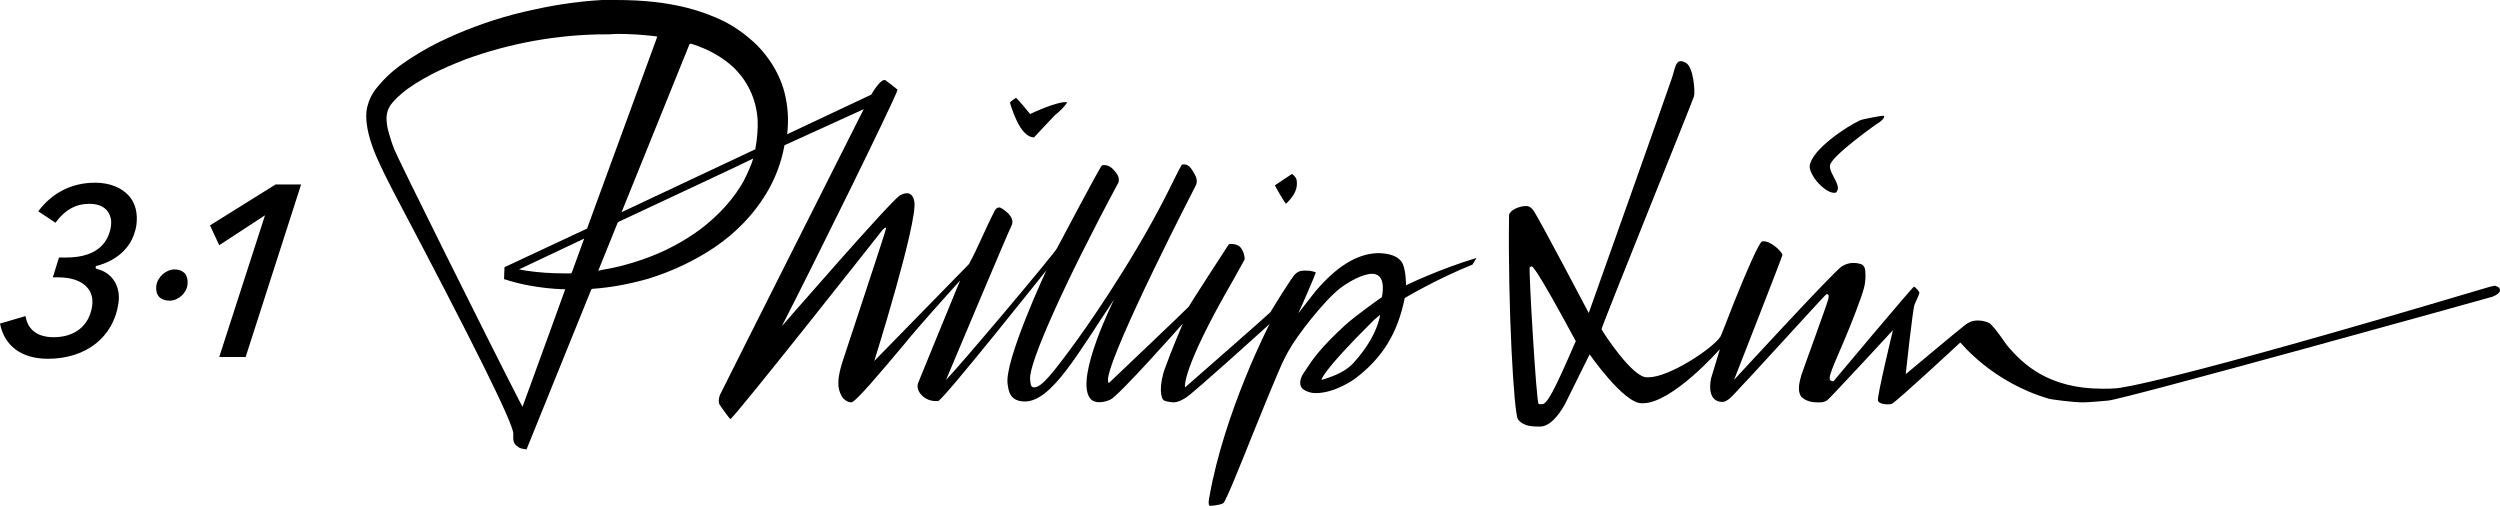
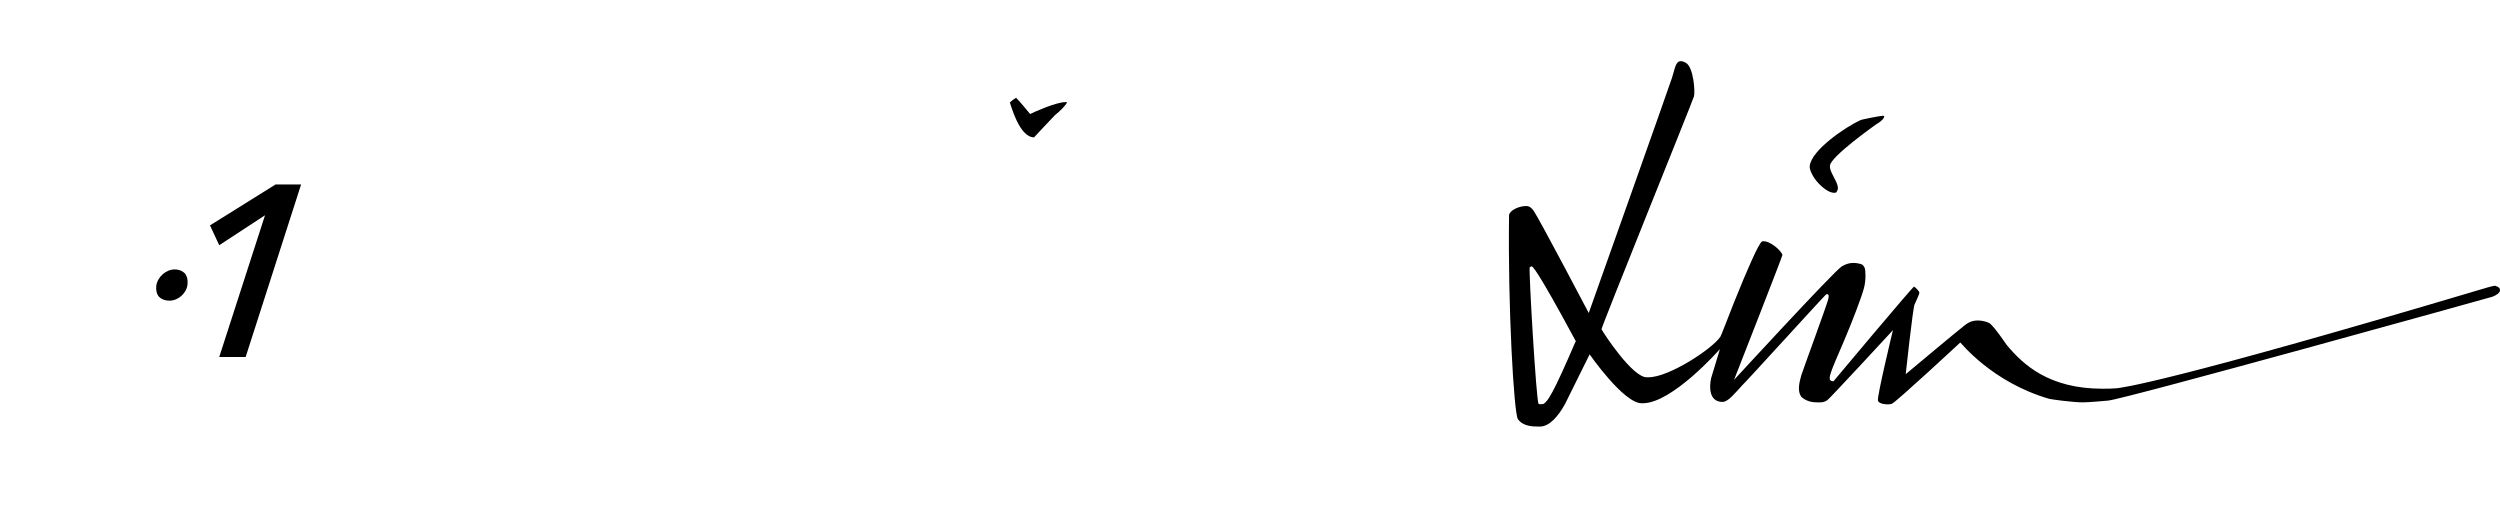
<svg xmlns="http://www.w3.org/2000/svg" version="1.1" id="Layer_1" x="0px" y="0px" viewBox="0 0 567.9 114.9" style="enable-background:new 0 0 567.9 114.9;" xml:space="preserve">
  <style type="text/css">
	.st0{fill:#000000;}
</style>
  <g>
-     <path class="st0" d="M10.9,81.5c-6,0-9.9-2.9-10.9-8l5.8-1.7c0.5,3.1,2.7,4.8,6.4,4.8c4.8,0,8-2.6,8.7-6.9c0.3-1.8-0.1-3.3-1.1-4.4   c-1.3-1.5-3.6-2.3-6.6-2.3h-1.2l1.4-4.5H15c7.6,0,9.7-3.9,10.2-7.1c0.2-1.4-0.1-2.6-0.9-3.6c-0.9-1-2.2-1.5-4-1.5   c-3.1,0-5.6,1.4-7.7,4.3l-3.9-2.6c3.1-4.2,7.6-6.5,12.9-6.5c3.3,0,6,1.1,7.7,3c1.5,1.7,2,4,1.7,6.5c-1,7-7.2,8.9-9,9.4l-0.2,0   l-0.1,0.5l0.3,0.2c3.5,0.8,5.5,4,4.9,7.8C25.8,76.6,19.5,81.5,10.9,81.5z" />
    <path class="st0" d="M38.5,68.3c-1,0-1.8-0.3-2.4-0.9c-0.5-0.6-0.7-1.4-0.6-2.5c0.3-2,2.2-3.7,4.2-3.7c0.9,0,1.7,0.3,2.3,0.9   c0.5,0.6,0.7,1.5,0.6,2.5C42.4,66.6,40.5,68.3,38.5,68.3z" />
    <polygon class="st0" points="49.8,81.1 60.2,48.9 49.8,55.7 47.7,51.2 62.6,41.9 68.4,41.9 55.8,81.1  " />
    <path class="st0" d="M349.8,96.9c-1.6,0-3.8,0-5-1.7c-0.9-1.4-2.3-25.5-2-46.3c0.1-1.1,2.2-2.1,3.9-2.1c0.7,0,1.2,0.4,1.7,1.1   c1.3,1.9,12.5,23.2,12.5,23.2s18.7-52.6,18.9-53.4c0.7-2.1,0.8-3.8,2-3.8c0.3,0,0.7,0.1,1.2,0.4c1.7,1,2.1,6.5,1.8,7.6   c-0.3,1.1-21.1,52.5-21,52.9c0.6,1.1,7.1,11,10.3,10.9c0.2,0,0.3,0,0.4,0c4.6,0,14.4-6.4,16.3-9.2c0.2-0.3,1.4-3.5,3.1-7.8   c3.2-8,5.6-13.3,6.3-13.8c0.1-0.1,0.2-0.1,0.3-0.1c1.6-0.1,4.1,2.1,4.4,3.1c0.1,0.1-11,28.4-11,28.4s22.8-24.8,24.5-25.8   c0.7-0.4,2-1.1,4-0.6c0.4,0.1,0.8,0.1,1.2,1c0.2,0.6,0.3,2.8-0.2,4.6c-0.5,1.9-2.5,7.2-4.5,11.9c-3.3,7.7-4.1,9.2-2.4,9.2   c0,0,18-21.5,18.3-21.5c0.2,0.1,1.2,1,1.2,1.4c0,0.4-1,2.4-1.1,2.7c-0.4,1-2,15.8-2,15.8s12.3-10.3,13.4-11.1   c0.5-0.4,1.4-1.1,3-1.1c0,0,1.5,0,2.6,0.6c1,0.6,3.9,4.9,3.9,4.9c3.8,4.6,9.7,10,21.8,10c1,0,2.1,0,3.2-0.1   c1-0.1,11.4-1.2,82.9-22.5c0,0,2.6-0.8,3.1-0.8c0,0.1,1.1,0.2,1.1,1c0,0.6-0.7,1.1-1.7,1.5c-0.6,0.2-83.3,23.2-87.3,23.6   c-1.2,0.1-4.4,0.4-5.8,0.4c-2.3,0-7.3-0.7-7.6-0.8c-13.1-3.8-20.1-12.8-20.2-12.8c0,0-14.2,13.2-15.5,13.9c-0.6,0.3-3,0.2-3.2-0.7   c-0.3-0.7,3.4-16,3.4-16s-14.3,15.5-14.9,15.9c-0.9,0.6-1.5,0.5-2.5,0.5c-2.3,0-3.5-1.3-3.5-1.4c-0.8-1.2-0.4-3.1,0.1-4.8   c0.2-0.7,5.7-15.7,6.1-17.2c0.4-1.6-0.5-1.1-0.5-1.1c-0.6,0.5-18.4,20.1-19.1,20.7c-1.5,1.6-3.1,3.7-4.4,3.7c-3.2,0-3-3.6-2.6-5.4   l2-6.6c0,0-10.8,12.3-17.5,12.3l-0.3,0c-4.1,0-11.8-11.1-11.8-11.1l-5.6,11.3C354,94.5,352,96.9,349.8,96.9z M349.5,91.7   c0.2,0.2,0.3,0.1,0.7,0.1c0.2,0,0.4,0,0.5-0.1c0.9-0.6,2-2,7.2-14.1l0.1-0.1l-0.1-0.1c-9.1-16.9-9.8-16.9-10-16.9l-0.4,0.2   C347.2,60.8,349,91.5,349.5,91.7z" />
-     <path class="st0" d="M416.6,43.8c-1.2,0-3.2-1.5-4.5-3.4c-0.7-1.1-1.1-2.1-1-2.7c0.4-3.7,8.4-9,11.5-10.4c0.4-0.2,4.6-1,5.1-1   c0.1,0,0.4,0,0.3,0.2c0,0.2-0.2,0.8-1.9,1.8c-0.1,0.1-10.2,7.2-10.4,9.3c-0.1,0.8,0.3,1.5,0.8,2.5c0.8,1.5,1.3,2.6,0.8,3.3   C417.2,43.8,416.9,43.8,416.6,43.8z" />
-     <path class="st0" d="M289.6,42.1l3.9-2.6c1,0.8,1.1,1.3,1.1,2.1c0.1,1.9-1.3,3.6-2.5,4.7C292,46.3,289.8,42.6,289.6,42.1z" />
-     <path class="st0" d="M275.1,114.9c-0.2,0-0.3,0-0.3,0c-0.4-0.3-0.2-1.4-0.1-1.9c3.4-19.5,13.7-39.4,13.7-39.4S271,89.4,269.3,90.4   c-0.6,0.3-1.3,0.8-2,0.9c-0.2,0-0.4,0.1-0.6,0.1c-0.9,0-2.1-0.3-2.2-0.4c-0.9-0.3-1.3-3.5,0.2-7.5c1.3-3.7,4-10,4-10   S254.1,90,252.2,90.8c-2.3,1-4.1,0.6-4.7-0.5c-3.2-4.8,5.6-22.3,5.6-22.3c-8.2,12.2-14.2,23.2-20.3,23.2c-3.5,0-3.7-2.6-3.9-3.9   c-0.9-5.1,8.8-25.9,8.8-25.9c-0.1,0.1-23.6,29.7-24.6,29.7c-0.2,0-0.4,0-0.6,0c-1.2,0-2.3-0.5-3.1-1.3c-0.6-0.6-1.3-1.7-0.8-2.9   c0.3-0.8,9.5-23.2,9.5-23.2c-3.3,3.7-9.3,10.3-12.7,14.5c-5.2,6.2-11,13.1-12,13.2c-1.2,0-2-1.1-2-1.1c-0.7-1.2-1.8-2.8,0.1-8.5   c0.3-1,9.9-29.8,9.8-30c-0.1-0.2-0.4,0-0.8,0.4c0,0-33.9,43-34.6,43c-0.2-0.1-2.5-3.3-2.5-3.4c-0.3-0.8,0-2,0.5-2.8   c0.1-0.3,32.3-64.2,32.3-64.2l-18,8.2c-0.7,3.9-2.1,7.6-4.1,10.9c-2.8,4.7-6.8,8.9-11.8,12.3c-4.5,3-9.5,5.4-15,7.1   c-4.2,1.2-8.4,2-12.6,2.3l-0.2,0l-0.2,0.2l-14.7,36.3c-0.5-0.1-1.4-0.2-1.8-0.5c-0.8-0.6-1.3-0.9-1.2-2.7l0-0.4   c0-2.3-8.9-20.2-26.2-53l-1-1.9c-1.3-2.5-2.6-5.1-3.8-7.8c-0.7-1.6-1.2-3-1.6-4.4c-0.4-1.4-0.8-3.1-0.8-5c0-0.9,0.1-1.9,0.4-2.7   c0.2-0.8,0.6-1.7,1.1-2.5c0.4-0.7,0.9-1.3,1.6-2.1c0.5-0.6,1-1.1,1.7-1.8c2-1.9,4.4-3.6,7.6-5.5c2.5-1.5,5.2-2.8,8.2-4.1   c5.4-2.3,11.2-4.2,17.4-5.5c5.8-1.3,11.8-2.1,17.7-2.3l0.3,0.1h0.8c6.3,0,11.5,0.6,16.2,1.8c3.1,0.8,5.7,1.8,8.2,3   c2.9,1.5,5.3,3.3,7.4,5.3c2.2,2.2,4.1,4.9,5.3,7.7c1.2,2.7,1.8,5.8,1.9,9c0,0.9,0,1.9-0.1,2.8l-0.1,0.9l19.1-9   c0.1-0.1,2.1-3.7,3.2-3.3c0.7,0.5,2.4,1.8,2.8,2.2c-1.2,3.4-19.3,40.1-26.3,53.7c0,0,24.5-28.2,26.8-29.7c0.7-0.4,2.8-1.4,3.3,1.4   c0.8,4.6-9,35.9-9.1,36.2l21.5-22c2-3.6,3.7-8,5.9-12.2c0.3-0.6,0.9-0.8,1.3-0.6c0.1,0.1,0.6,0.3,0.8,0.5c0.8,0.6,2.4,1.9,1.7,3.5   c-0.7,1.3-14.9,35.1-14.9,35.1c2.7-2.7,24.4-28.4,25.2-29.9c0.5-0.9,9.6-18.2,10.2-18.8c0.4-0.2,1.6-0.2,2.6,0.9   c1,1.1,1.4,1.7,1.2,2.9C242,63.9,233.7,82.4,234,86.1c0.1,0.8,0,1.9,0.9,1.9c1.7,0,4.2-3.1,9.8-10.8c0,0,11.9-16.3,20.5-33.4   c0,0,2.7-5.5,3.2-6.3c0,0,0.2-0.3,1-0.1c0.5,0.1,1.1,0.6,1.7,1.7c0.5,0.8,1.2,2,0.4,3.3c0,0-18.7,36.2-19.8,43.5   c-0.1,1,0.2,1.1,0.2,1.1s17.9-17,18.1-17.3c0-0.1,8.9-13.9,9-14c0.1-0.1,0.2-0.3,0.5-0.3c0.6,0,1.7,0.1,2.3,0.8   c0.8,1,1,2.3,0.9,2.8c-0.5,0.9-1.4,2.5-2.5,4.5c-12.1,20.9-11,24.5-11,24.5s19.2-16.8,19.4-17.1c0.1-0.2,5.1-8.4,5.7-8.7   c0.8-0.7,1.4-0.8,3.1-0.7c0.3,0,1.5,0.3,1.5,0.4c-0.1,0.5-3.7,8.8-4,9.3l3.9-5c6-7.1,10.9-8.7,14.5-8.7c2.5,0.1,4.2,0.7,5.1,2   c1,1.4,1,5.3,1,5.3s7.6-3.7,16-6.2c-0.2,0.3-0.9,1.5-0.9,1.5c-8.2,3.3-15.4,7.6-15.4,7.6c-1.6,8-5.1,13.7-11.4,18.4   c0,0-4.4,3.2-8.8,3.2c-1.7,0-2.9-0.8-3.2-1.2c0,0-1-1.2,0.4-3.3l0.6-0.9c1.5-2.3,3.2-4.8,8.7-9.9c2.5-2.3,8.5-6.5,8.5-6.5   s1.1-4.6-1.5-5.2c-0.2-0.1-0.5-0.1-0.7-0.1c-2.3,0-5.6,2-7.3,3.3c-3.6,2.8-9.8,10.7-11.8,14.4l-0.7,1.3c-1.3,2.4-7.4,17.6-7.4,17.6   c-2.4,6-6,15-6.6,15.5c0,0,0,0,0,0C277.8,114.1,278.3,114.6,275.1,114.9z M137.7,7.8c-10.9,0-21.9,2-32,5.7   c-2.8,1.1-5.4,2.2-7.7,3.4c-2.8,1.5-5.1,2.9-6.8,4.4c-1.2,1-2,1.9-2.5,2.6c-0.6,0.9-0.8,1.6-0.9,2.7c0,1,0.1,2.2,0.5,3.5   c0.3,1.1,0.7,2.4,1.3,3.9c0.9,2.3,20.9,42.5,28.5,57.3l0.6,1.1l0.4-1.1c2-5.4,9.3-25.6,9.3-25.6l-0.7,0c-4.7-0.2-9.3-1-13.2-2.3   l0.1-2.7l18.8-8.8l0-0.1c6.6-18.1,13.2-36,15.7-42.9l0.2-0.6l-0.7-0.1c-2.6-0.3-5.4-0.5-8.3-0.5c-0.5,0-2,0.1-2,0.1L137.7,7.8z    M312.1,72.7c-12.3,12.2-11.9,13.6-11.9,13.6l1-0.3c2.1-0.7,4.6-1.7,6.3-3.6c5.6-6.2,6-10.9,6-10.9L312.1,72.7z M117.9,61.2   l1.7,0.3c2.7,0.4,5.6,0.6,8.4,0.6c0.5,0,1.7,0,1.7,0l0.2-0.2l2.8-7.7L117.9,61.2z M140.5,50.4l-0.1,0.1l-0.1,0.1l-4.4,10.9l0.9-0.2   c3.1-0.5,6.1-1.3,9-2.3c5-1.7,9.5-4.1,13.4-7c4.2-3.2,7.6-7,9.8-11c0.6-1.2,1.2-2.5,1.7-3.8l0.4-1.2   C171.1,36.1,150.1,45.9,140.5,50.4z M156.6,10.1l-15.4,38.1l30.4-14.3l0-0.2c0.4-2.2,0.6-4.4,0.5-6.5c-0.3-4.7-2.3-8.9-5.6-12   c-2.4-2.2-5.5-4-9.3-5.2l-0.3-0.1L156.6,10.1z" />
+     <path class="st0" d="M416.6,43.8c-1.2,0-3.2-1.5-4.5-3.4c-0.7-1.1-1.1-2.1-1-2.7c0.4-3.7,8.4-9,11.5-10.4c0.4-0.2,4.6-1,5.1-1   c0.1,0,0.4,0,0.3,0.2c0,0.2-0.2,0.8-1.9,1.8c-0.1,0.1-10.2,7.2-10.4,9.3c-0.1,0.8,0.3,1.5,0.8,2.5c0.8,1.5,1.3,2.6,0.8,3.3   C417.2,43.8,416.9,43.8,416.6,43.8" />
    <path class="st0" d="M234.9,31.2c-3.4,0-5.3-7.5-5.5-7.9c0.5-0.6,1.4-1,1.4-1.1c0.5,0.4,3.2,3.7,3.2,3.7c1.2-0.6,6-2.7,8-2.7c0.2,0,0.3,0,0.4,0   c-0.3,0.8-1.6,2-2.8,3C238.6,27.2,235.1,31,234.9,31.2z" />
  </g>
</svg>